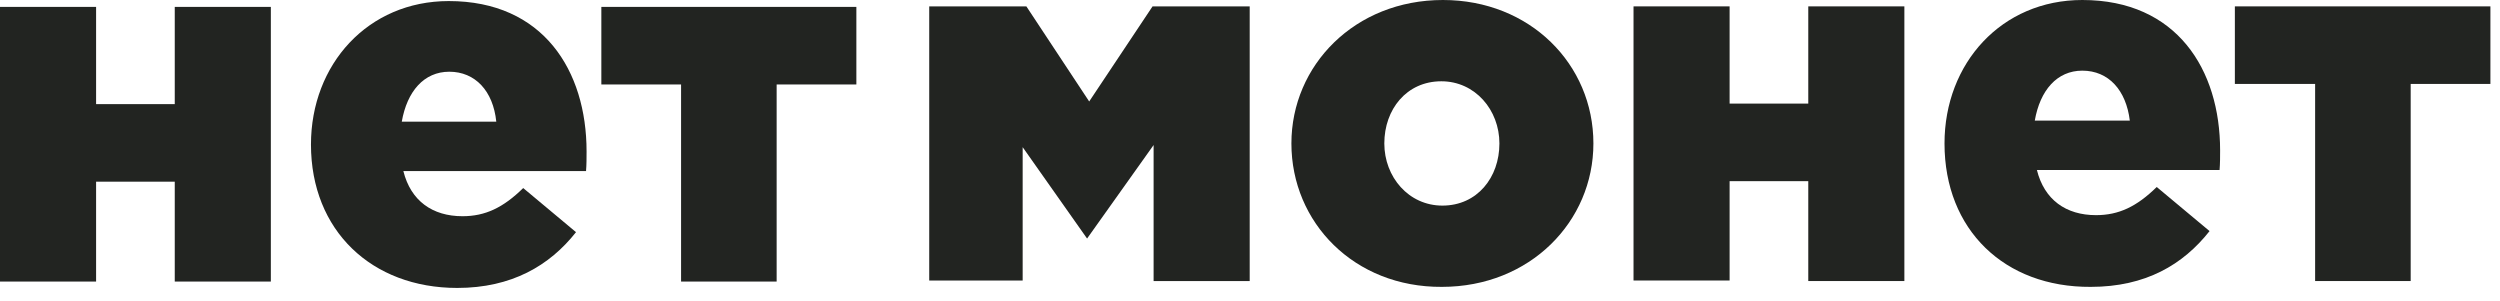
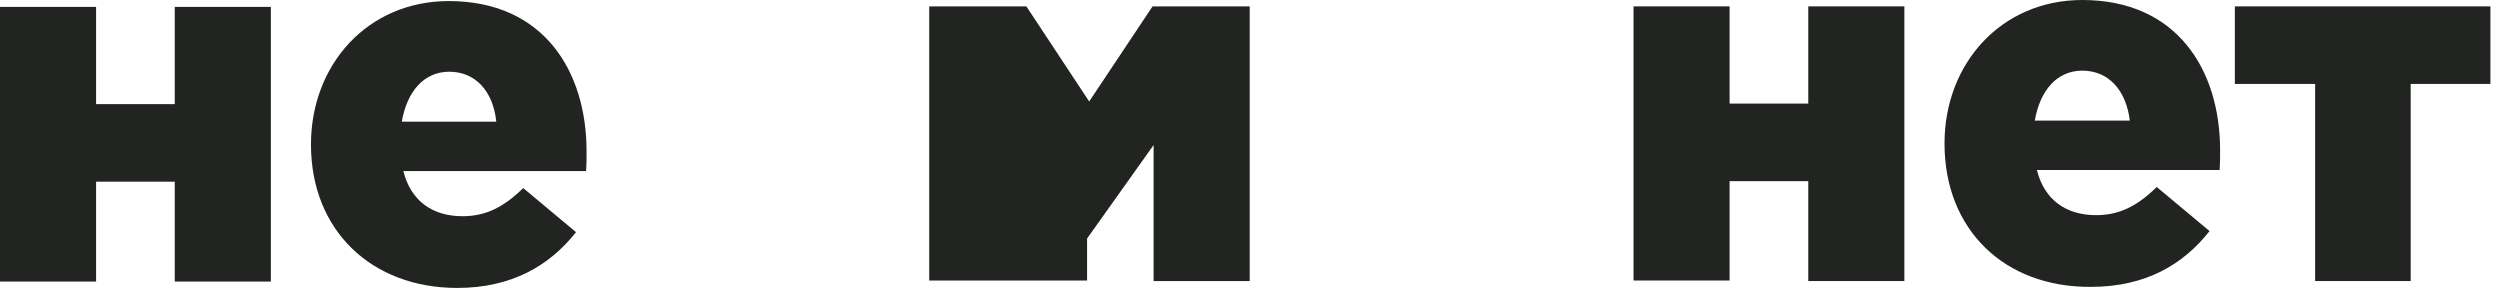
<svg xmlns="http://www.w3.org/2000/svg" width="183" height="22" viewBox="0 0 183 22" fill="none">
-   <path d="M68.019 0.467H75.13L79.729 7.428L84.367 0.467H91.478V20.572H84.444V10.617L79.574 17.461L74.859 10.772V20.533H68.019V0.467Z" fill="#222421" />
-   <path d="M94.531 10.5C94.531 4.783 99.168 0 105.622 0C111.999 0 116.637 4.705 116.637 10.5C116.637 16.216 112 20.999 105.545 20.999C99.13 21.038 94.531 16.294 94.531 10.5ZM109.757 10.5C109.757 8.05 107.979 5.95 105.506 5.95C102.956 5.95 101.332 8.011 101.332 10.5C101.332 12.95 103.11 15.05 105.583 15.05C108.134 15.05 109.757 12.989 109.757 10.5Z" fill="#222421" />
+   <path d="M68.019 0.467H75.13L79.729 7.428L84.367 0.467H91.478V20.572H84.444V10.617L79.574 17.461V20.533H68.019V0.467Z" fill="#222421" />
  <path d="M119.574 0.467H126.607V7.583H132.366V0.467H139.4V20.572H132.366V13.261H126.607V20.533H119.574V0.467Z" fill="#222421" />
  <path d="M142.338 10.5C142.338 4.628 146.512 0 152.424 0C159.342 0 162.512 5.094 162.512 11.005C162.512 11.433 162.512 11.977 162.473 12.444H149.101C149.642 14.622 151.226 15.749 153.429 15.749C155.091 15.749 156.405 15.127 157.873 13.688L161.739 16.916C159.806 19.366 157.062 20.999 153.043 20.999C146.743 21.038 142.338 16.838 142.338 10.5ZM155.902 8.828C155.632 6.611 154.357 5.172 152.424 5.172C150.569 5.172 149.333 6.611 148.946 8.828H155.902Z" fill="#222421" />
  <path d="M169.429 6.144H163.592V0.467H182.298V6.144H176.462V20.572H169.467V6.144H169.429Z" fill="#222421" />
  <path d="M0 0.505H7.034V7.622H12.792V0.505H19.826V20.61H12.792V13.299H7.034V20.61H0V0.505Z" fill="#222421" />
  <path d="M22.763 10.577C22.763 4.705 26.937 0.078 32.85 0.078C39.768 0.078 42.937 5.172 42.937 11.083C42.937 11.511 42.937 12.055 42.898 12.522H29.526C30.067 14.7 31.652 15.827 33.855 15.827C35.516 15.827 36.831 15.205 38.299 13.766L42.164 16.994C40.231 19.444 37.449 21.077 33.468 21.077C27.207 21.077 22.763 16.877 22.763 10.577ZM36.328 8.905C36.096 6.65 34.782 5.25 32.888 5.25C31.033 5.25 29.797 6.689 29.41 8.905H36.328Z" fill="#222421" />
-   <path d="M49.855 6.183H44.019V0.505H62.686V6.183H56.85V20.61H49.855V6.183Z" fill="#222421" />
</svg>